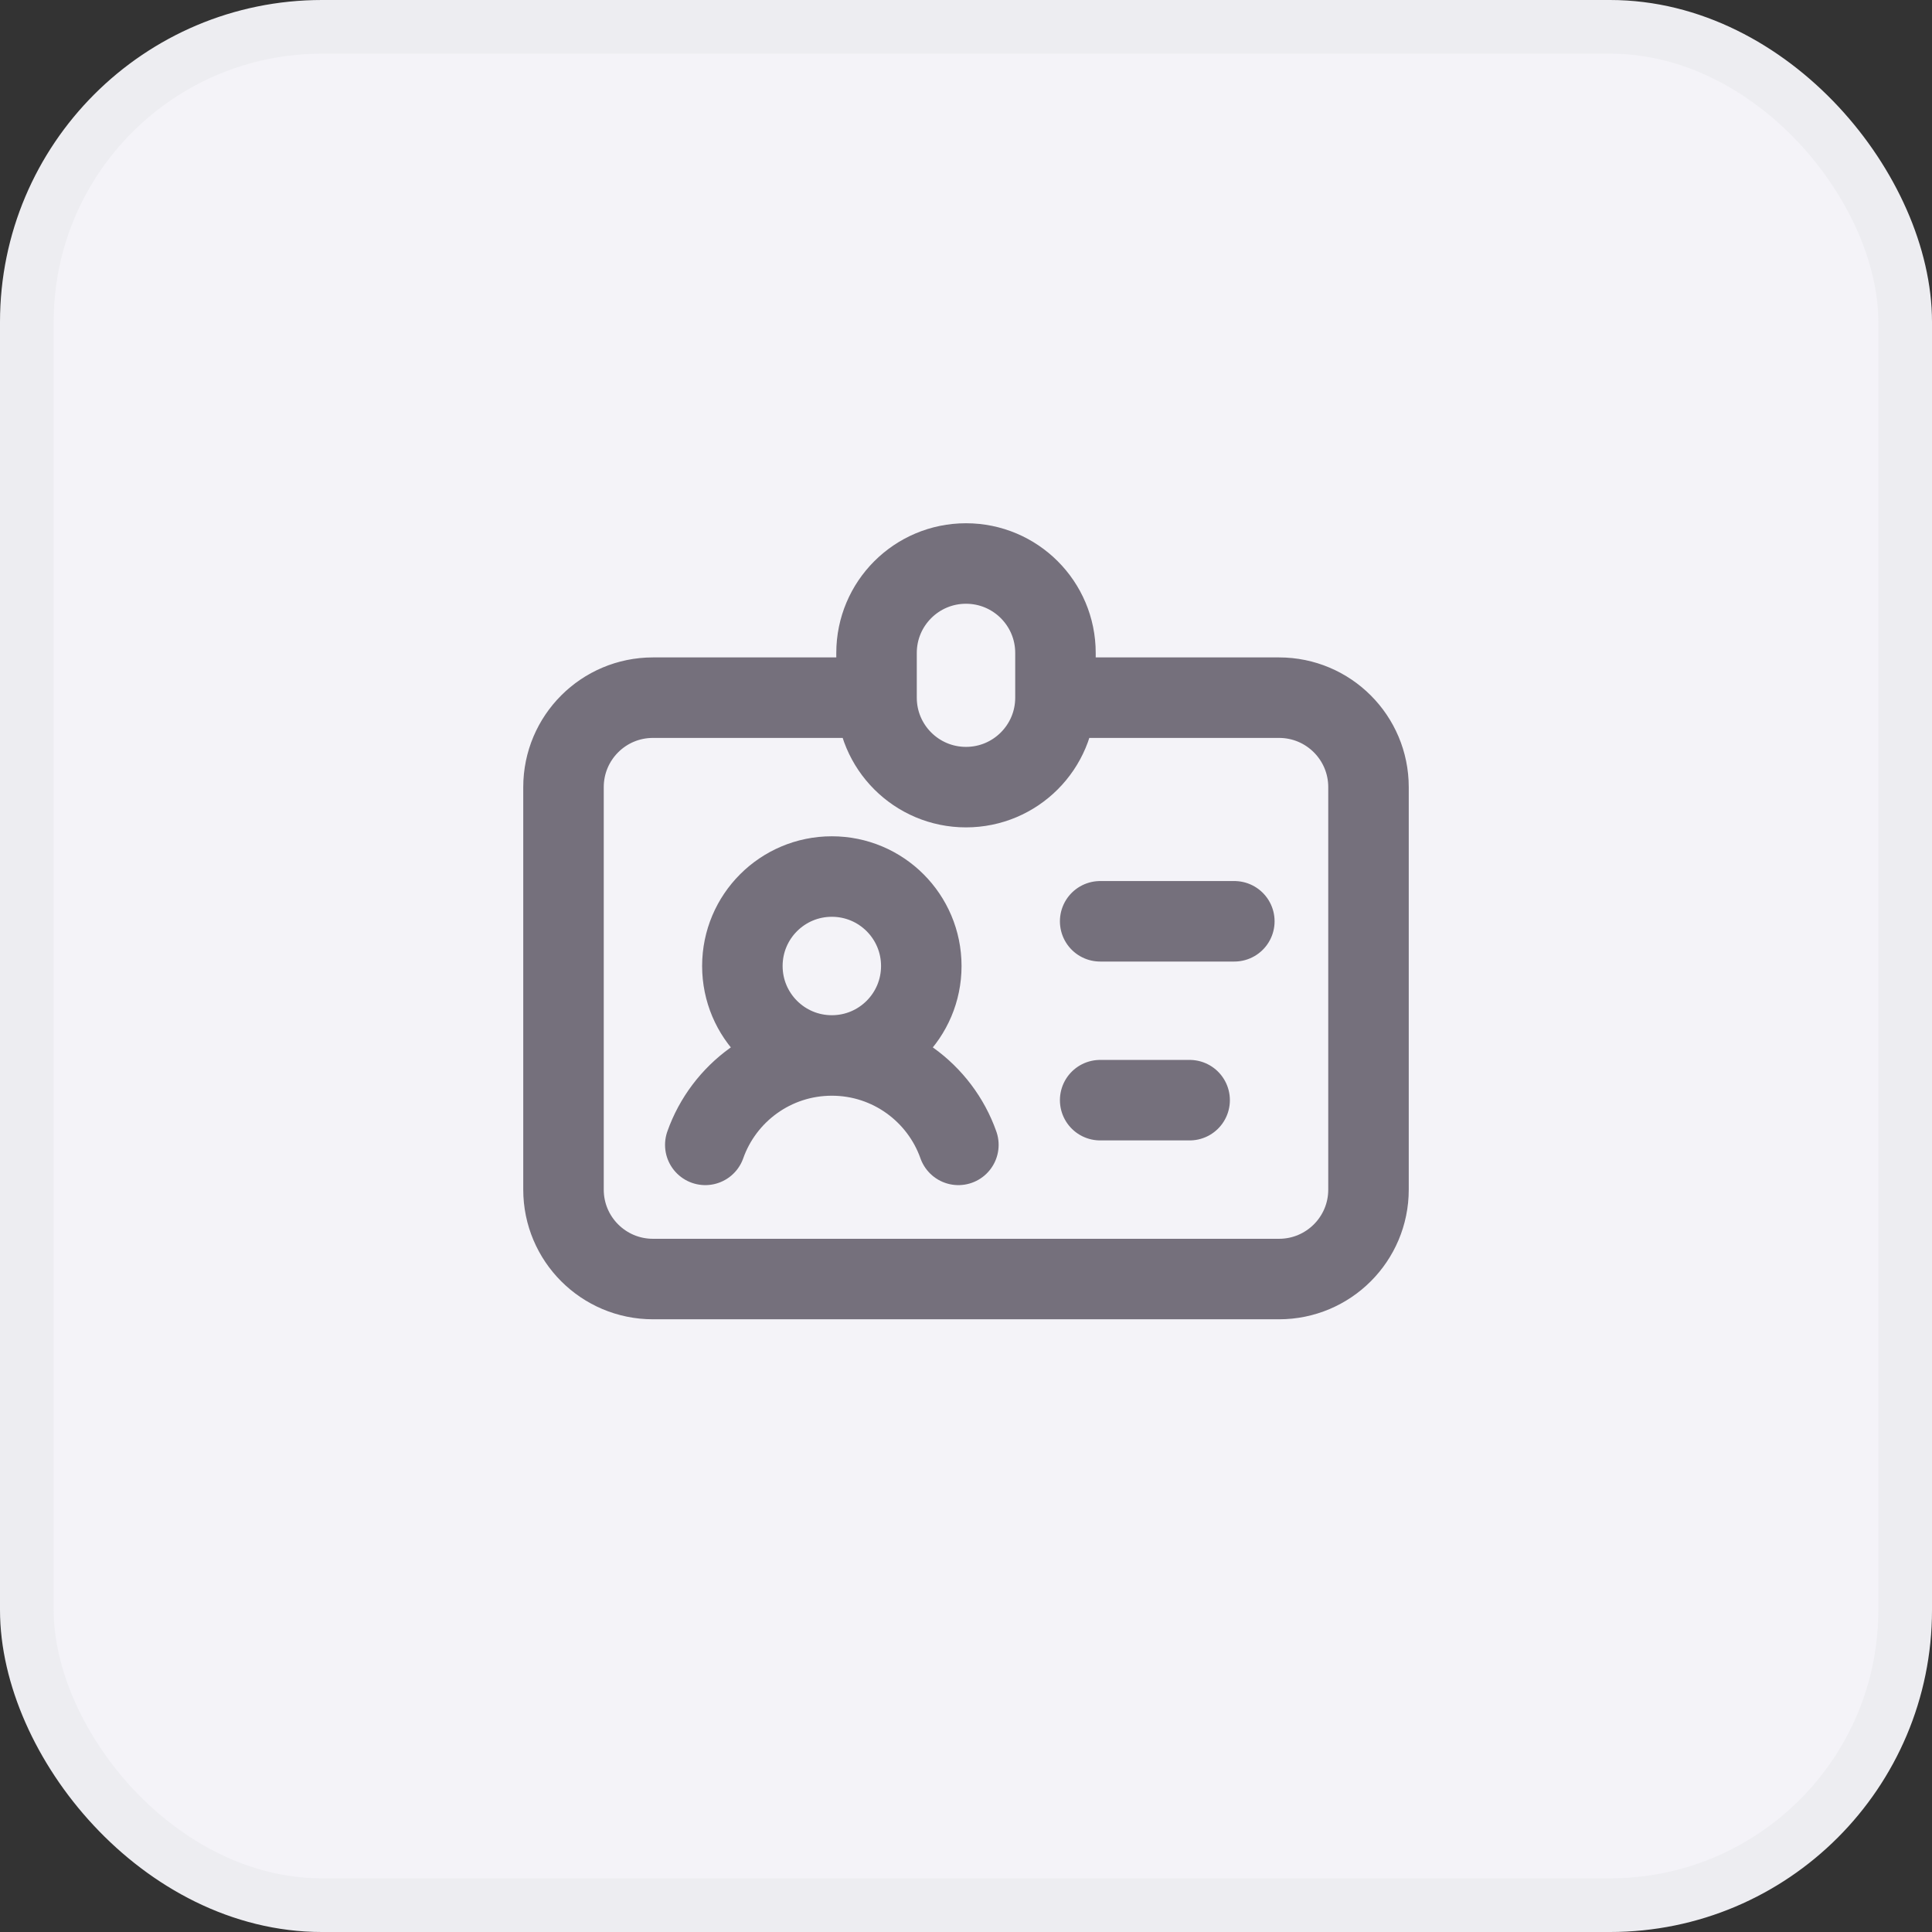
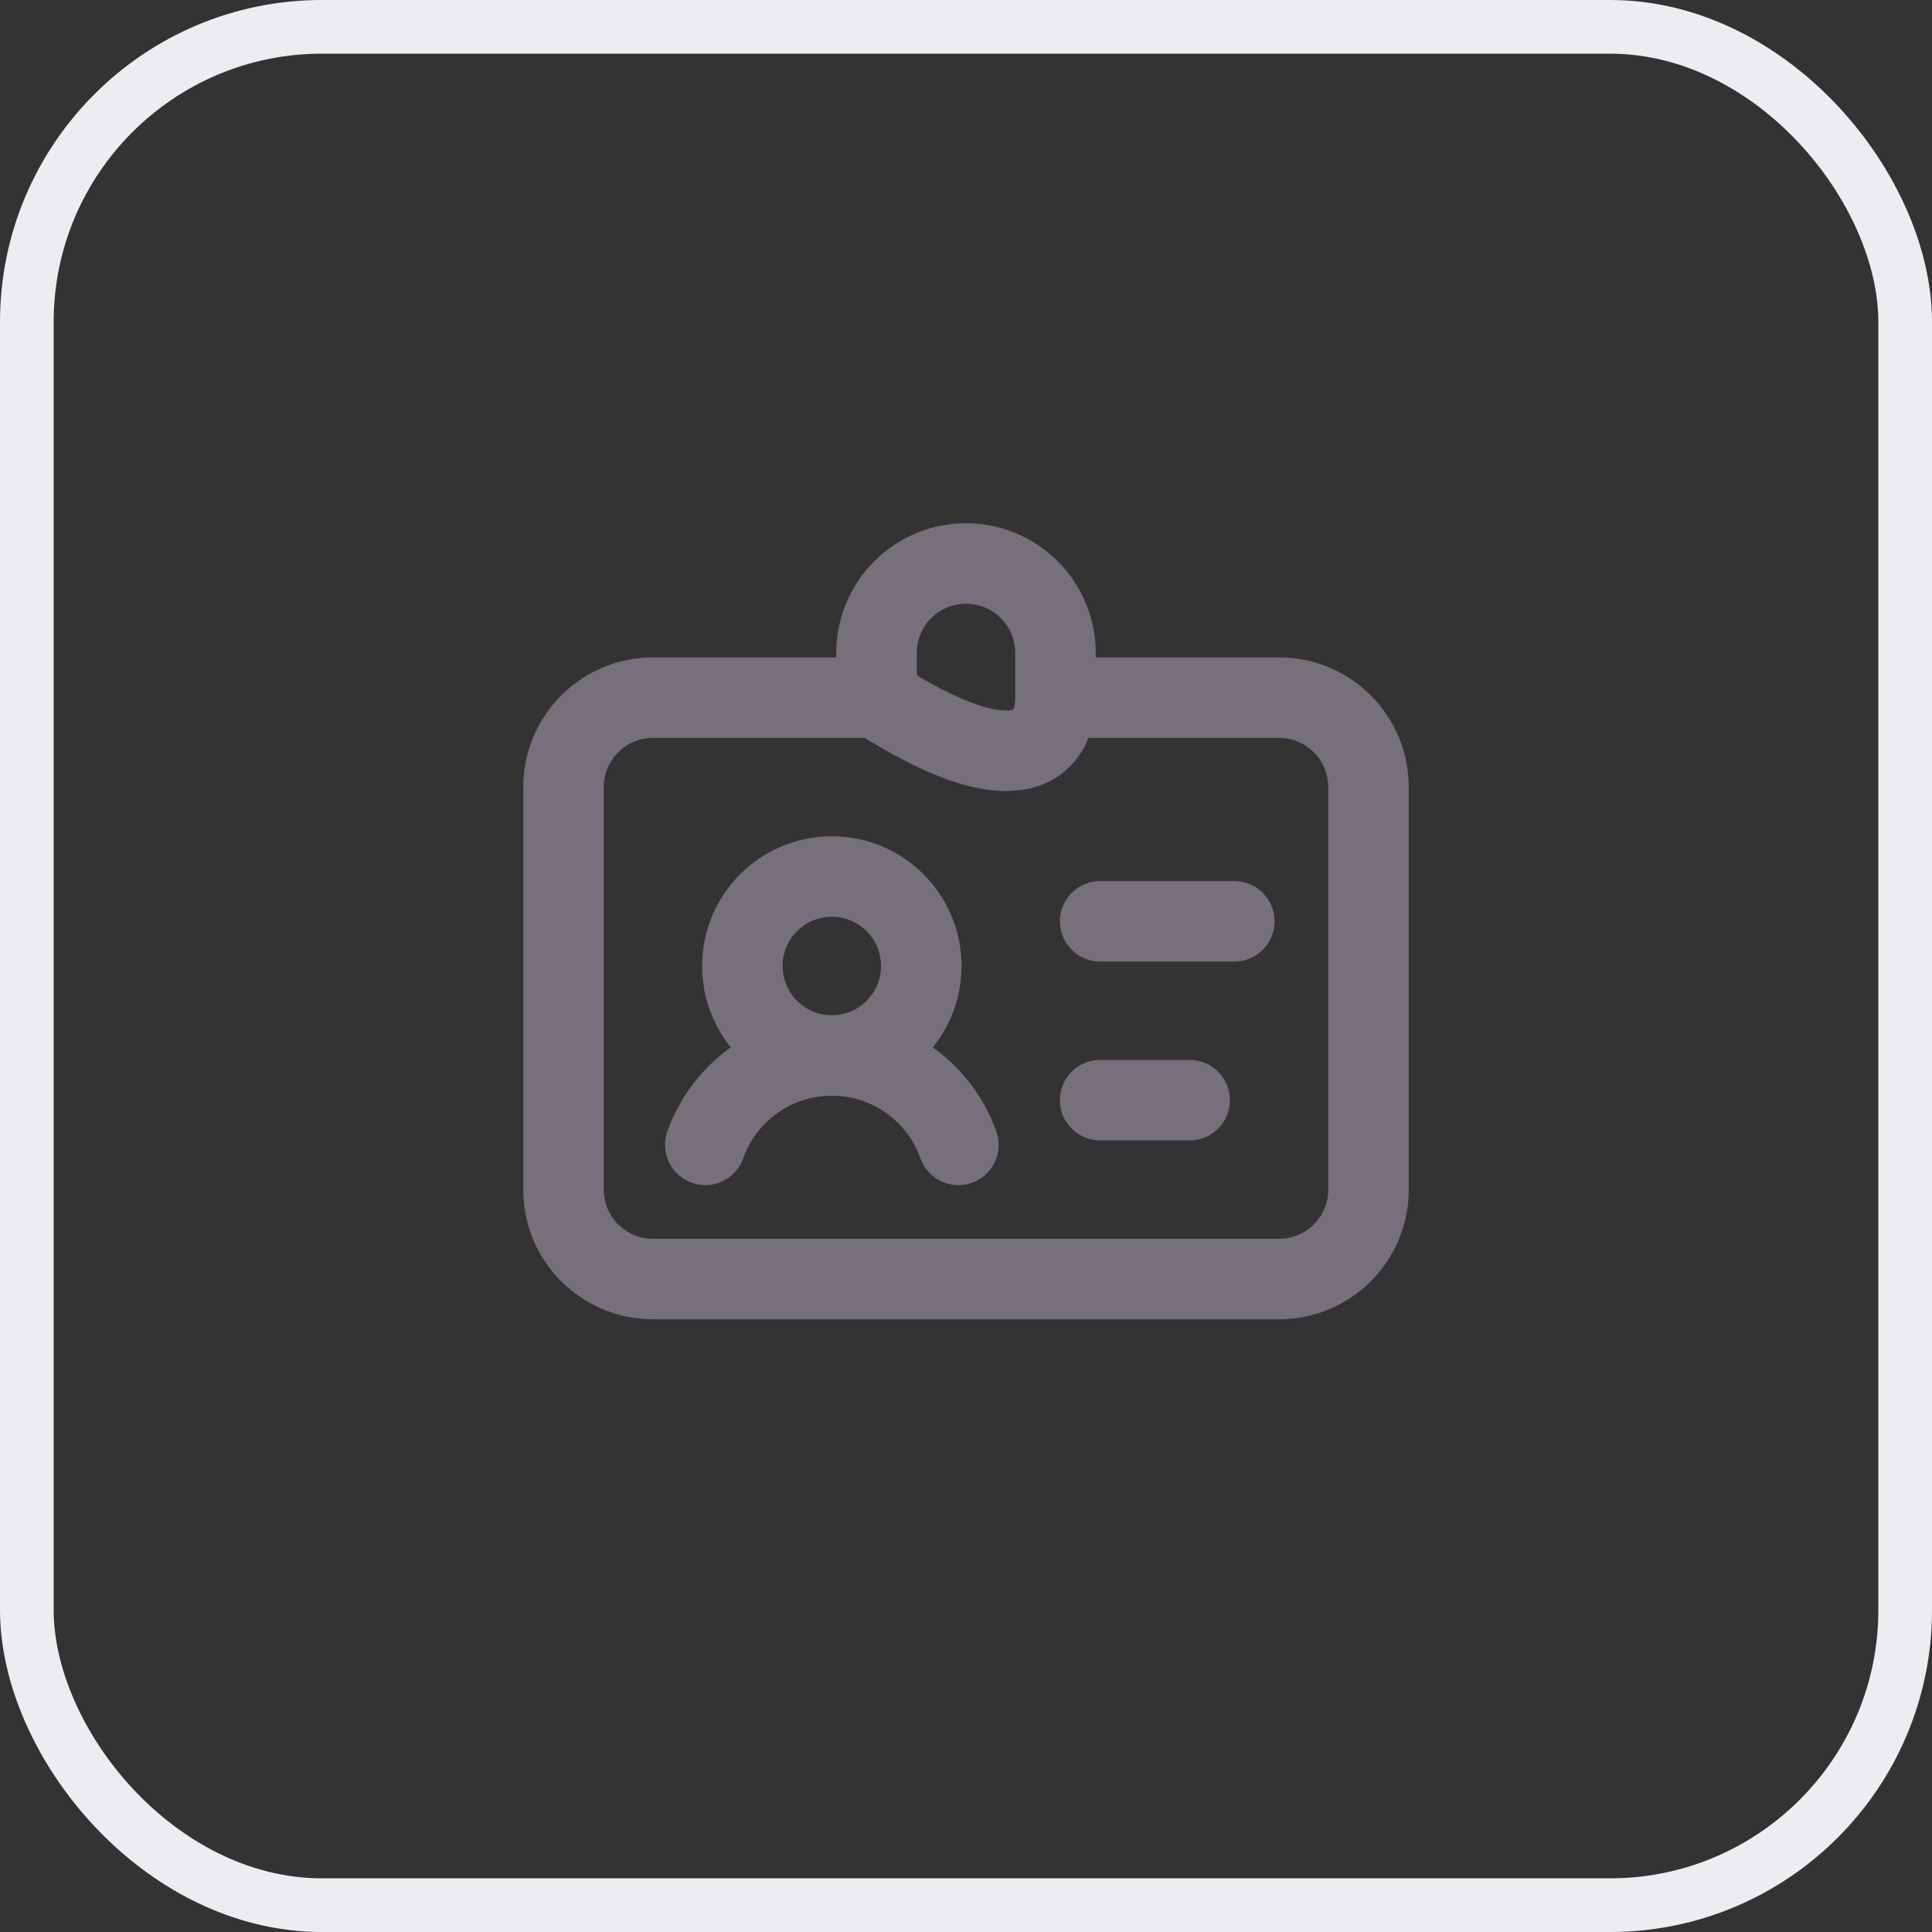
<svg xmlns="http://www.w3.org/2000/svg" width="36" height="36" viewBox="0 0 36 36" fill="none">
  <rect x="0" y="0" width="36" height="36" fill="#333333" stroke="none" />
-   <rect x="0.5" y="0.5" width="35" height="35" rx="5.5" fill="#F4F3F8" />
  <rect x="0.5" y="0.5" width="35" height="35" rx="5.5" stroke="#EDEDF1" />
-   <path d="M16.333 13H12.167C11.246 13 10.5 13.746 10.5 14.667V22.167C10.5 23.087 11.246 23.833 12.167 23.833H23.833C24.754 23.833 25.5 23.087 25.5 22.167V14.667C25.5 13.746 24.754 13 23.833 13H19.667M16.333 13V12.167C16.333 11.246 17.079 10.5 18 10.5C18.921 10.5 19.667 11.246 19.667 12.167V13M16.333 13C16.333 13.921 17.079 14.667 18 14.667C18.921 14.667 19.667 13.921 19.667 13M15.5 19.667C16.421 19.667 17.167 18.921 17.167 18C17.167 17.079 16.421 16.333 15.5 16.333C14.579 16.333 13.833 17.079 13.833 18C13.833 18.921 14.579 19.667 15.5 19.667ZM15.5 19.667C16.588 19.667 17.515 20.362 17.858 21.333M15.5 19.667C14.412 19.667 13.485 20.362 13.142 21.333M20.5 17.167H23M20.5 20.5H22.167" stroke="#75707C" stroke-width="1.5" stroke-linecap="round" stroke-linejoin="round" />
+   <path d="M16.333 13H12.167C11.246 13 10.5 13.746 10.5 14.667V22.167C10.5 23.087 11.246 23.833 12.167 23.833H23.833C24.754 23.833 25.5 23.087 25.5 22.167V14.667C25.5 13.746 24.754 13 23.833 13H19.667M16.333 13V12.167C16.333 11.246 17.079 10.5 18 10.5C18.921 10.5 19.667 11.246 19.667 12.167V13M16.333 13C18.921 14.667 19.667 13.921 19.667 13M15.5 19.667C16.421 19.667 17.167 18.921 17.167 18C17.167 17.079 16.421 16.333 15.5 16.333C14.579 16.333 13.833 17.079 13.833 18C13.833 18.921 14.579 19.667 15.5 19.667ZM15.5 19.667C16.588 19.667 17.515 20.362 17.858 21.333M15.5 19.667C14.412 19.667 13.485 20.362 13.142 21.333M20.5 17.167H23M20.5 20.5H22.167" stroke="#75707C" stroke-width="1.5" stroke-linecap="round" stroke-linejoin="round" />
</svg>